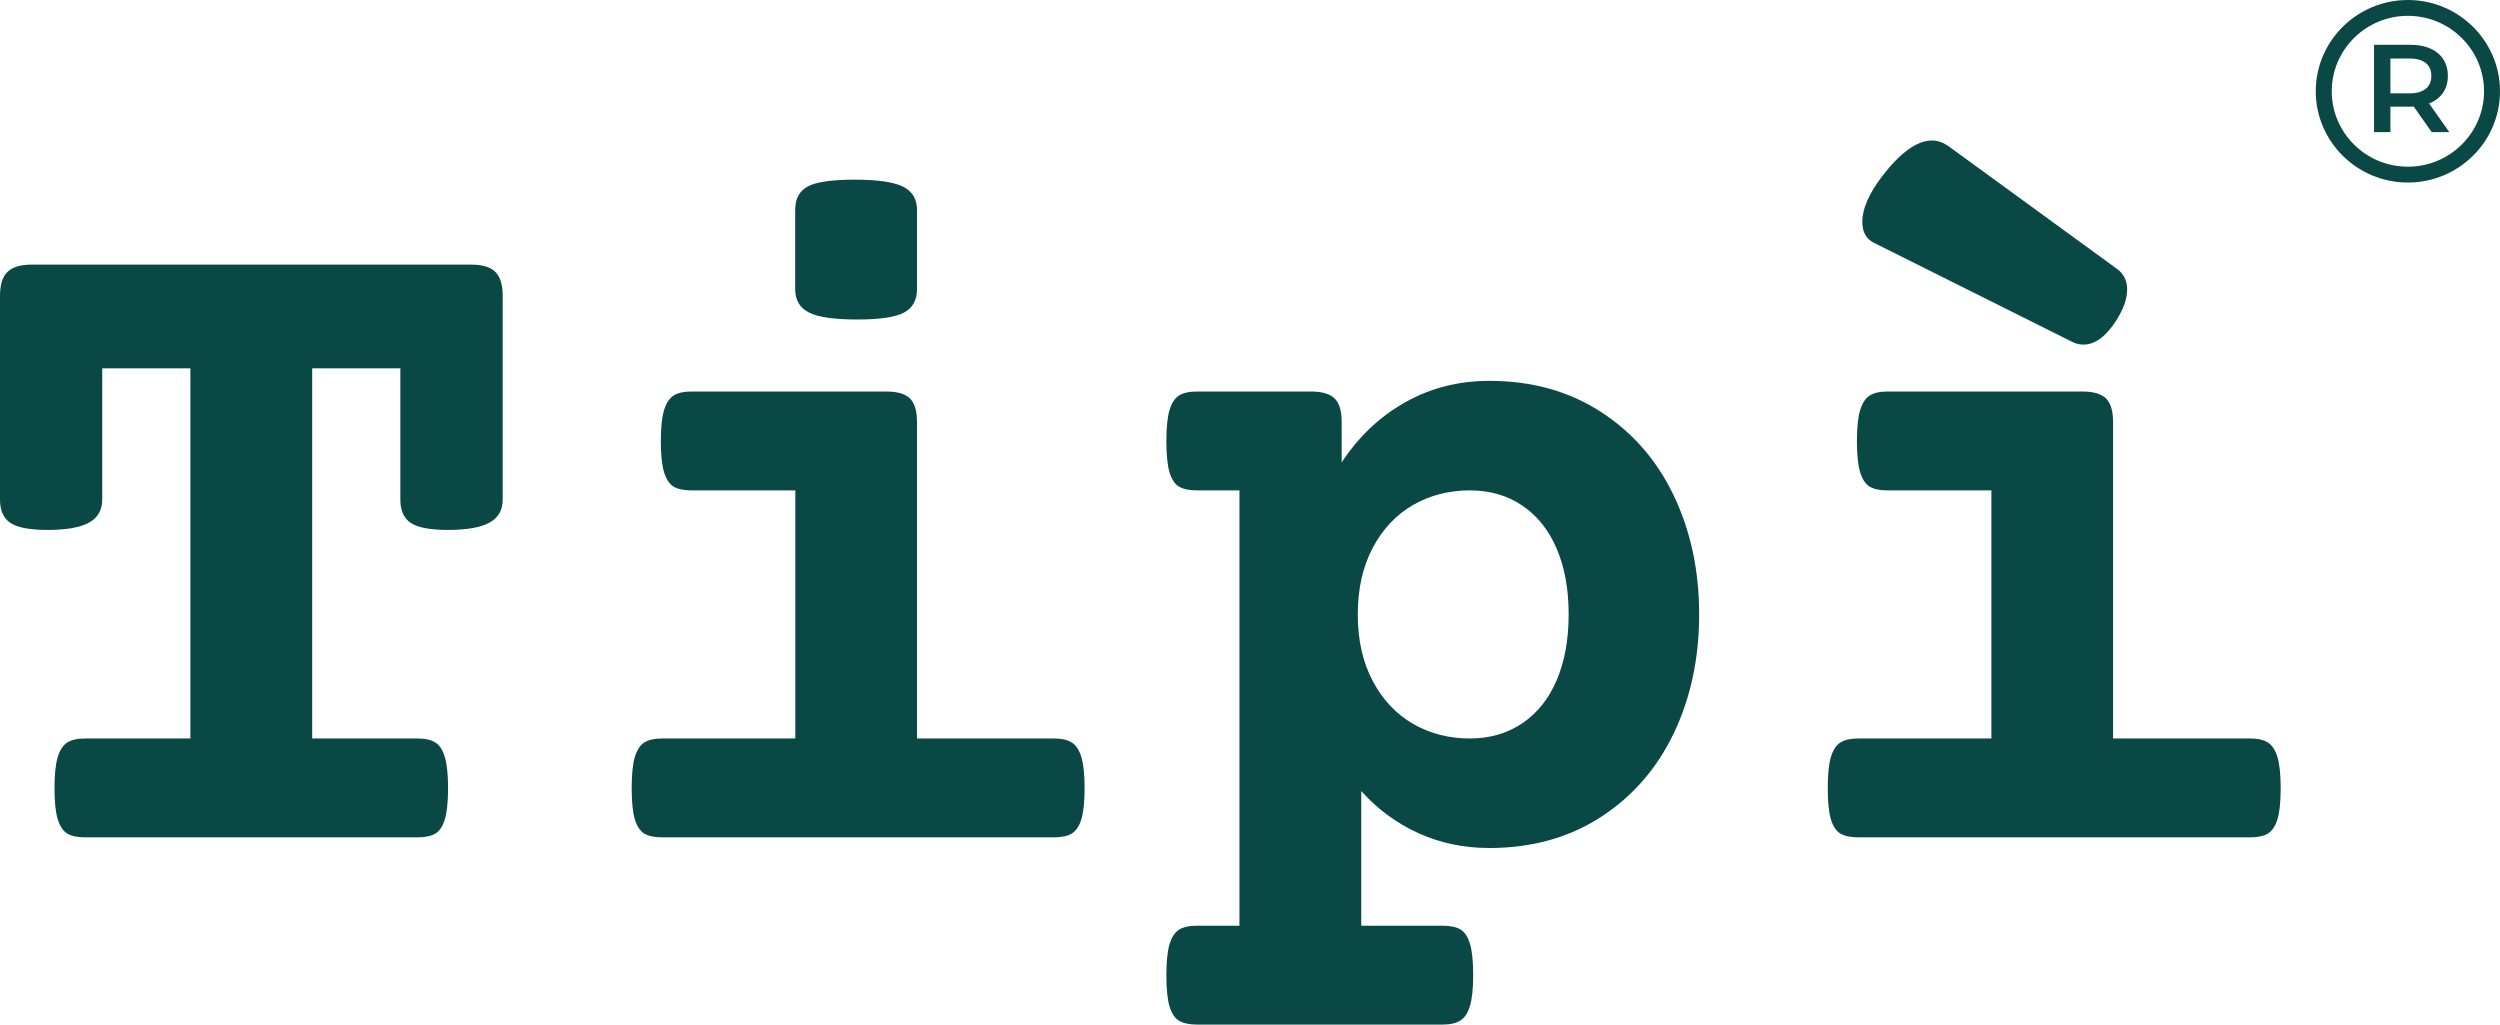
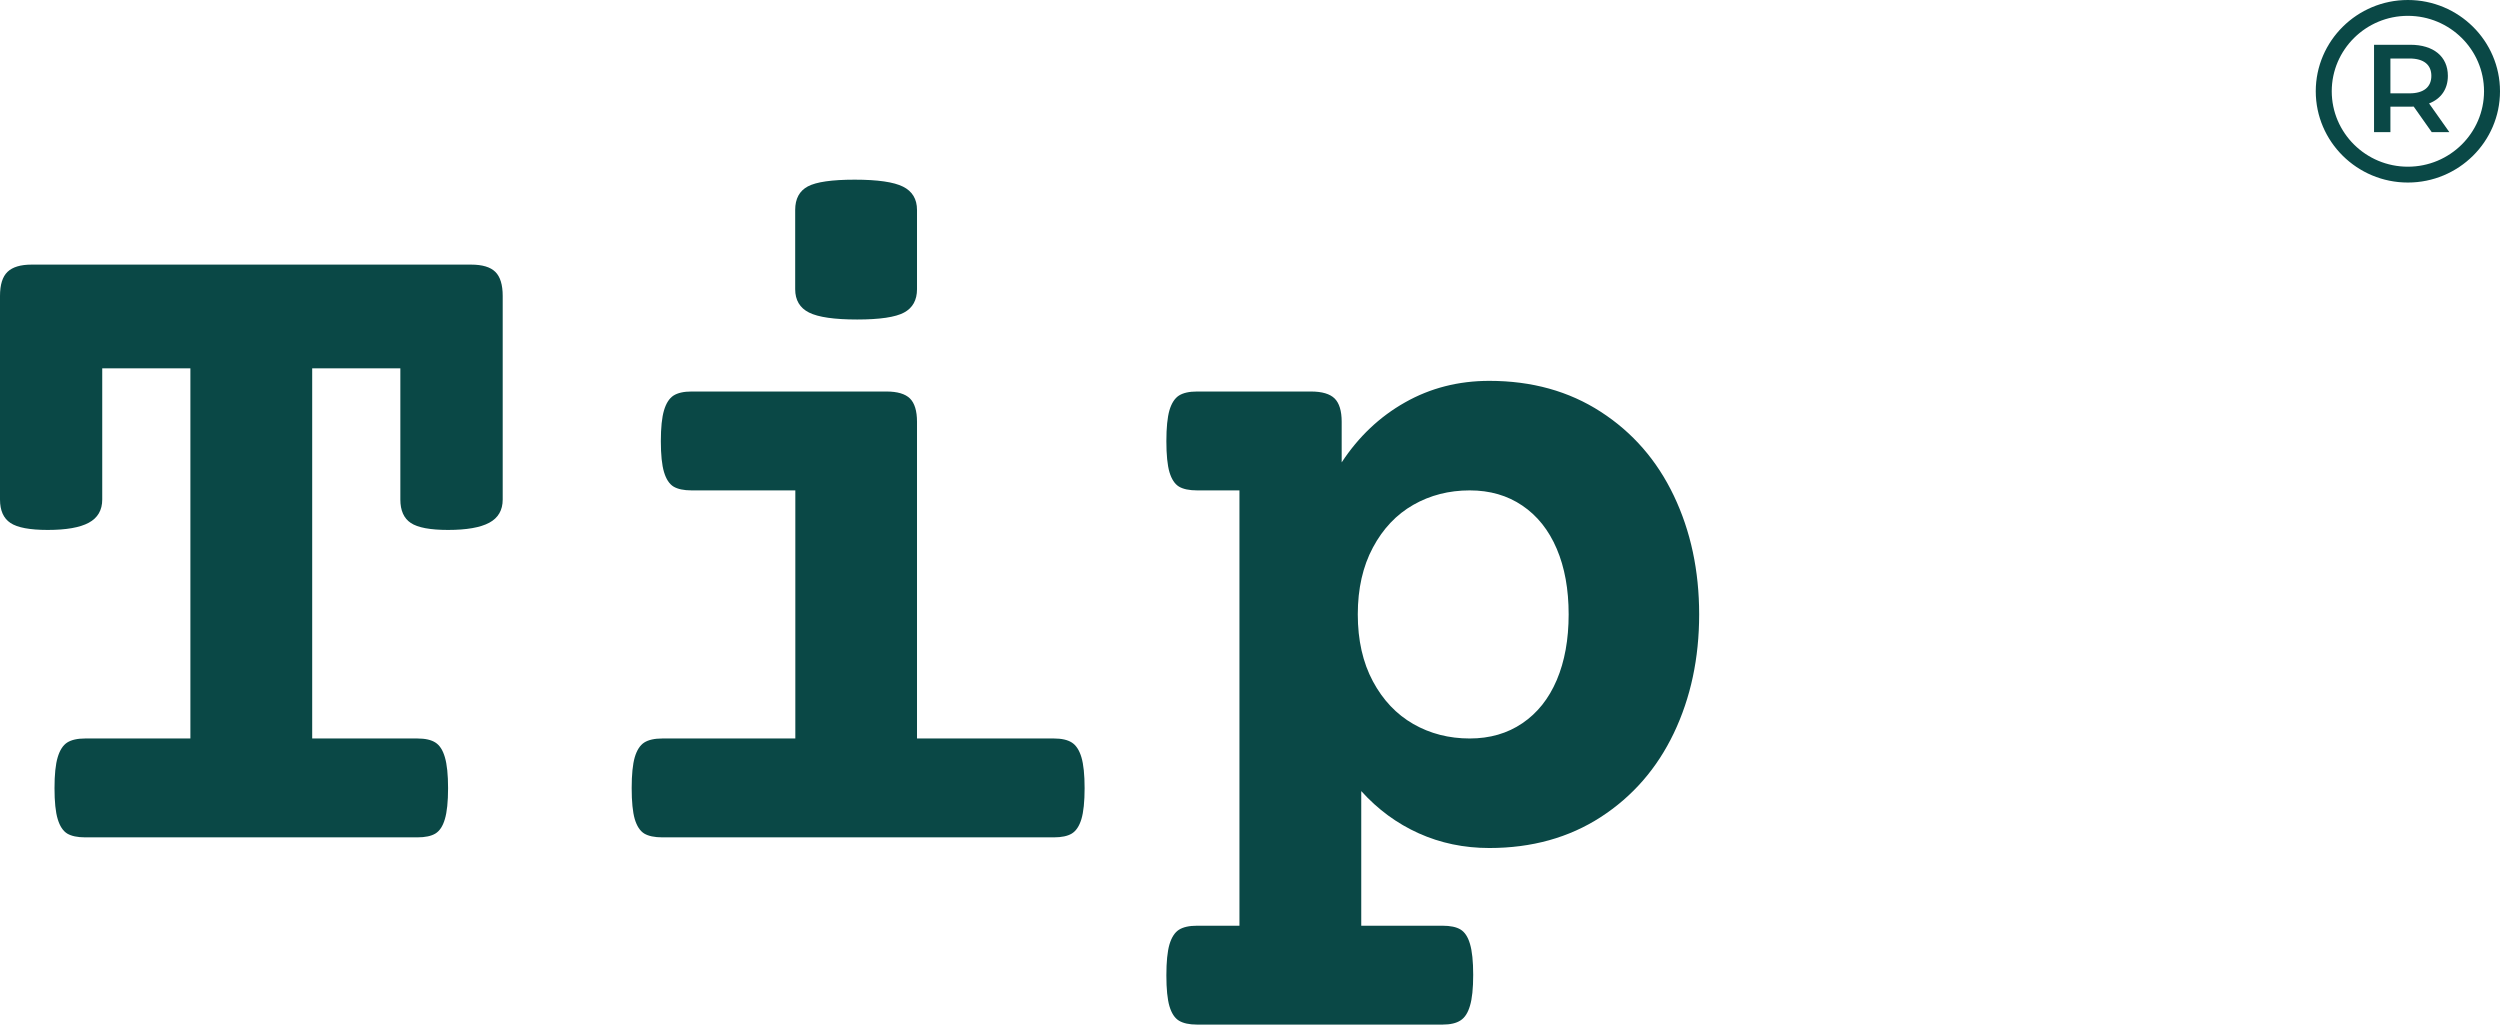
<svg xmlns="http://www.w3.org/2000/svg" width="122" height="50" viewBox="0 0 122 50" fill="none">
  <path d="M117.586 4.555H116.652V2.855H117.586C118.287 2.855 118.65 3.166 118.65 3.702C118.65 4.238 118.287 4.555 117.586 4.555ZM119.456 3.702C119.456 2.758 118.755 2.185 117.623 2.185H115.853V6.449H116.652V5.207H117.623C117.679 5.207 117.734 5.207 117.789 5.201L118.669 6.449H119.529L118.539 5.048C119.123 4.822 119.456 4.347 119.456 3.702Z" fill="#0A4846" />
  <path d="M117.504 8.135C115.456 8.135 113.789 6.485 113.789 4.454C113.789 2.423 115.456 0.773 117.504 0.773C119.554 0.773 121.221 2.423 121.221 4.454C121.221 6.485 119.554 8.135 117.504 8.135ZM117.504 0C115.026 0 113.009 1.998 113.009 4.454C113.009 6.91 115.026 8.908 117.504 8.908C119.983 8.908 122 6.91 122 4.454C122 1.998 119.983 0 117.504 0Z" fill="#0A4846" />
  <path d="M22.984 12.913C23.537 12.913 23.933 13.031 24.17 13.266C24.411 13.501 24.532 13.894 24.532 14.441V24.376C24.532 24.896 24.314 25.273 23.877 25.509C23.44 25.744 22.768 25.861 21.866 25.861C20.995 25.861 20.39 25.748 20.049 25.521C19.707 25.295 19.537 24.913 19.537 24.376V17.974H15.235V36.038H20.368C20.75 36.038 21.044 36.104 21.248 36.236C21.456 36.368 21.61 36.607 21.71 36.953C21.813 37.3 21.866 37.804 21.866 38.463C21.866 39.123 21.813 39.626 21.71 39.972C21.61 40.315 21.456 40.55 21.248 40.677C21.044 40.801 20.75 40.863 20.368 40.863H4.158C3.779 40.863 3.486 40.801 3.278 40.677C3.074 40.55 2.919 40.315 2.816 39.972C2.711 39.626 2.66 39.123 2.66 38.463C2.66 37.804 2.711 37.3 2.816 36.953C2.919 36.607 3.074 36.368 3.278 36.236C3.486 36.104 3.779 36.038 4.158 36.038H9.291V17.974H4.989V24.376C4.989 24.896 4.77 25.273 4.333 25.509C3.899 25.744 3.231 25.861 2.329 25.861C1.458 25.861 0.852 25.748 0.512 25.521C0.17 25.295 0 24.913 0 24.376V14.441C0 13.894 0.122 13.501 0.368 13.266C0.613 13.031 1.005 12.913 1.542 12.913H22.984Z" fill="#0A4846" />
  <path d="M43.257 19.106C43.794 19.106 44.177 19.22 44.406 19.446C44.634 19.673 44.75 20.052 44.75 20.584V36.038H51.431C51.808 36.038 52.1 36.104 52.305 36.236C52.512 36.368 52.669 36.607 52.773 36.953C52.876 37.3 52.929 37.804 52.929 38.463C52.929 39.123 52.876 39.626 52.773 39.972C52.669 40.315 52.512 40.55 52.305 40.677C52.1 40.801 51.808 40.863 51.431 40.863H32.324C31.94 40.863 31.645 40.801 31.438 40.677C31.233 40.55 31.079 40.315 30.976 39.972C30.876 39.626 30.826 39.123 30.826 38.463C30.826 37.804 30.876 37.3 30.976 36.953C31.079 36.607 31.233 36.368 31.438 36.236C31.645 36.104 31.94 36.038 32.324 36.038H38.812V23.931H33.748C33.368 23.931 33.075 23.869 32.867 23.745C32.663 23.619 32.508 23.384 32.405 23.04C32.301 22.694 32.249 22.191 32.249 21.531C32.249 20.872 32.301 20.368 32.405 20.021C32.508 19.675 32.663 19.437 32.867 19.304C33.075 19.172 33.368 19.106 33.748 19.106H43.257ZM41.709 8.768C42.833 8.768 43.62 8.883 44.069 9.109C44.522 9.336 44.75 9.715 44.75 10.247V14.113C44.75 14.645 44.539 15.026 44.119 15.252C43.697 15.479 42.934 15.592 41.828 15.592C40.716 15.592 39.932 15.479 39.48 15.252C39.03 15.026 38.805 14.645 38.805 14.113V10.247C38.805 9.699 39.011 9.316 39.424 9.096C39.836 8.878 40.597 8.768 41.709 8.768Z" fill="#0A4846" />
  <path d="M72.679 18.586C74.752 18.586 76.564 19.09 78.118 20.096C79.669 21.098 80.859 22.463 81.683 24.191C82.507 25.92 82.919 27.85 82.919 29.981C82.919 32.118 82.507 34.05 81.683 35.778C80.859 37.502 79.669 38.868 78.118 39.873C76.564 40.878 74.752 41.383 72.679 41.383C71.443 41.383 70.294 41.143 69.233 40.665C68.171 40.187 67.236 39.5 66.429 38.605V45.175H70.394C70.776 45.175 71.07 45.236 71.274 45.36C71.482 45.487 71.636 45.722 71.736 46.066C71.839 46.412 71.892 46.915 71.892 47.575C71.892 48.234 71.839 48.735 71.736 49.078C71.636 49.425 71.482 49.663 71.274 49.796C71.07 49.932 70.776 50 70.394 50H58.418C58.034 50 57.739 49.935 57.531 49.808C57.327 49.684 57.172 49.449 57.069 49.103C56.969 48.76 56.919 48.258 56.919 47.6C56.919 46.939 56.969 46.437 57.069 46.09C57.172 45.744 57.327 45.504 57.531 45.373C57.739 45.24 58.034 45.175 58.418 45.175H60.485V23.931H58.418C58.034 23.931 57.739 23.869 57.531 23.745C57.327 23.619 57.172 23.384 57.069 23.04C56.969 22.694 56.919 22.191 56.919 21.531C56.919 20.872 56.969 20.368 57.069 20.021C57.172 19.675 57.327 19.437 57.531 19.304C57.739 19.172 58.034 19.106 58.418 19.106H63.975C64.515 19.106 64.901 19.22 65.13 19.446C65.358 19.673 65.474 20.052 65.474 20.584V22.564C66.298 21.311 67.328 20.335 68.564 19.638C69.801 18.937 71.171 18.586 72.679 18.586ZM71.724 23.931C70.712 23.931 69.794 24.166 68.97 24.636C68.146 25.106 67.487 25.802 66.997 26.721C66.505 27.641 66.26 28.729 66.26 29.981C66.26 31.24 66.505 32.329 66.997 33.248C67.487 34.163 68.146 34.859 68.97 35.332C69.794 35.803 70.712 36.038 71.724 36.038C72.706 36.038 73.561 35.79 74.29 35.295C75.022 34.8 75.582 34.098 75.97 33.186C76.357 32.275 76.55 31.206 76.55 29.981C76.55 28.756 76.357 27.691 75.97 26.783C75.582 25.872 75.022 25.168 74.29 24.673C73.561 24.178 72.706 23.931 71.724 23.931Z" fill="#0A4846" />
-   <path d="M101.626 19.106C102.163 19.106 102.545 19.22 102.775 19.446C103.003 19.673 103.118 20.052 103.118 20.584V36.038H109.799C110.177 36.038 110.469 36.104 110.673 36.236C110.881 36.369 111.037 36.607 111.142 36.953C111.245 37.3 111.298 37.804 111.298 38.463C111.298 39.123 111.245 39.626 111.142 39.972C111.037 40.315 110.881 40.55 110.673 40.677C110.469 40.801 110.177 40.863 109.799 40.863H90.693C90.309 40.863 90.014 40.801 89.806 40.677C89.602 40.55 89.447 40.315 89.344 39.972C89.244 39.626 89.194 39.123 89.194 38.463C89.194 37.804 89.244 37.3 89.344 36.953C89.447 36.607 89.602 36.369 89.806 36.236C90.014 36.104 90.309 36.038 90.693 36.038H97.18V23.931H92.117C91.737 23.931 91.444 23.869 91.236 23.745C91.032 23.619 90.877 23.384 90.774 23.04C90.669 22.694 90.618 22.191 90.618 21.531C90.618 20.872 90.669 20.368 90.774 20.021C90.877 19.675 91.032 19.437 91.236 19.304C91.444 19.172 91.737 19.106 92.117 19.106H101.626ZM103.312 13.124C103.64 13.359 103.805 13.696 103.805 14.132C103.805 14.574 103.632 15.069 103.287 15.617C102.778 16.418 102.239 16.817 101.67 16.817C101.478 16.817 101.295 16.772 101.12 16.681L91.448 11.849C91.069 11.664 90.88 11.32 90.88 10.816C90.88 10.202 91.195 9.472 91.829 8.626C92.731 7.448 93.548 6.857 94.277 6.857C94.547 6.857 94.809 6.944 95.064 7.117L103.312 13.124Z" fill="#0A4846" />
</svg>